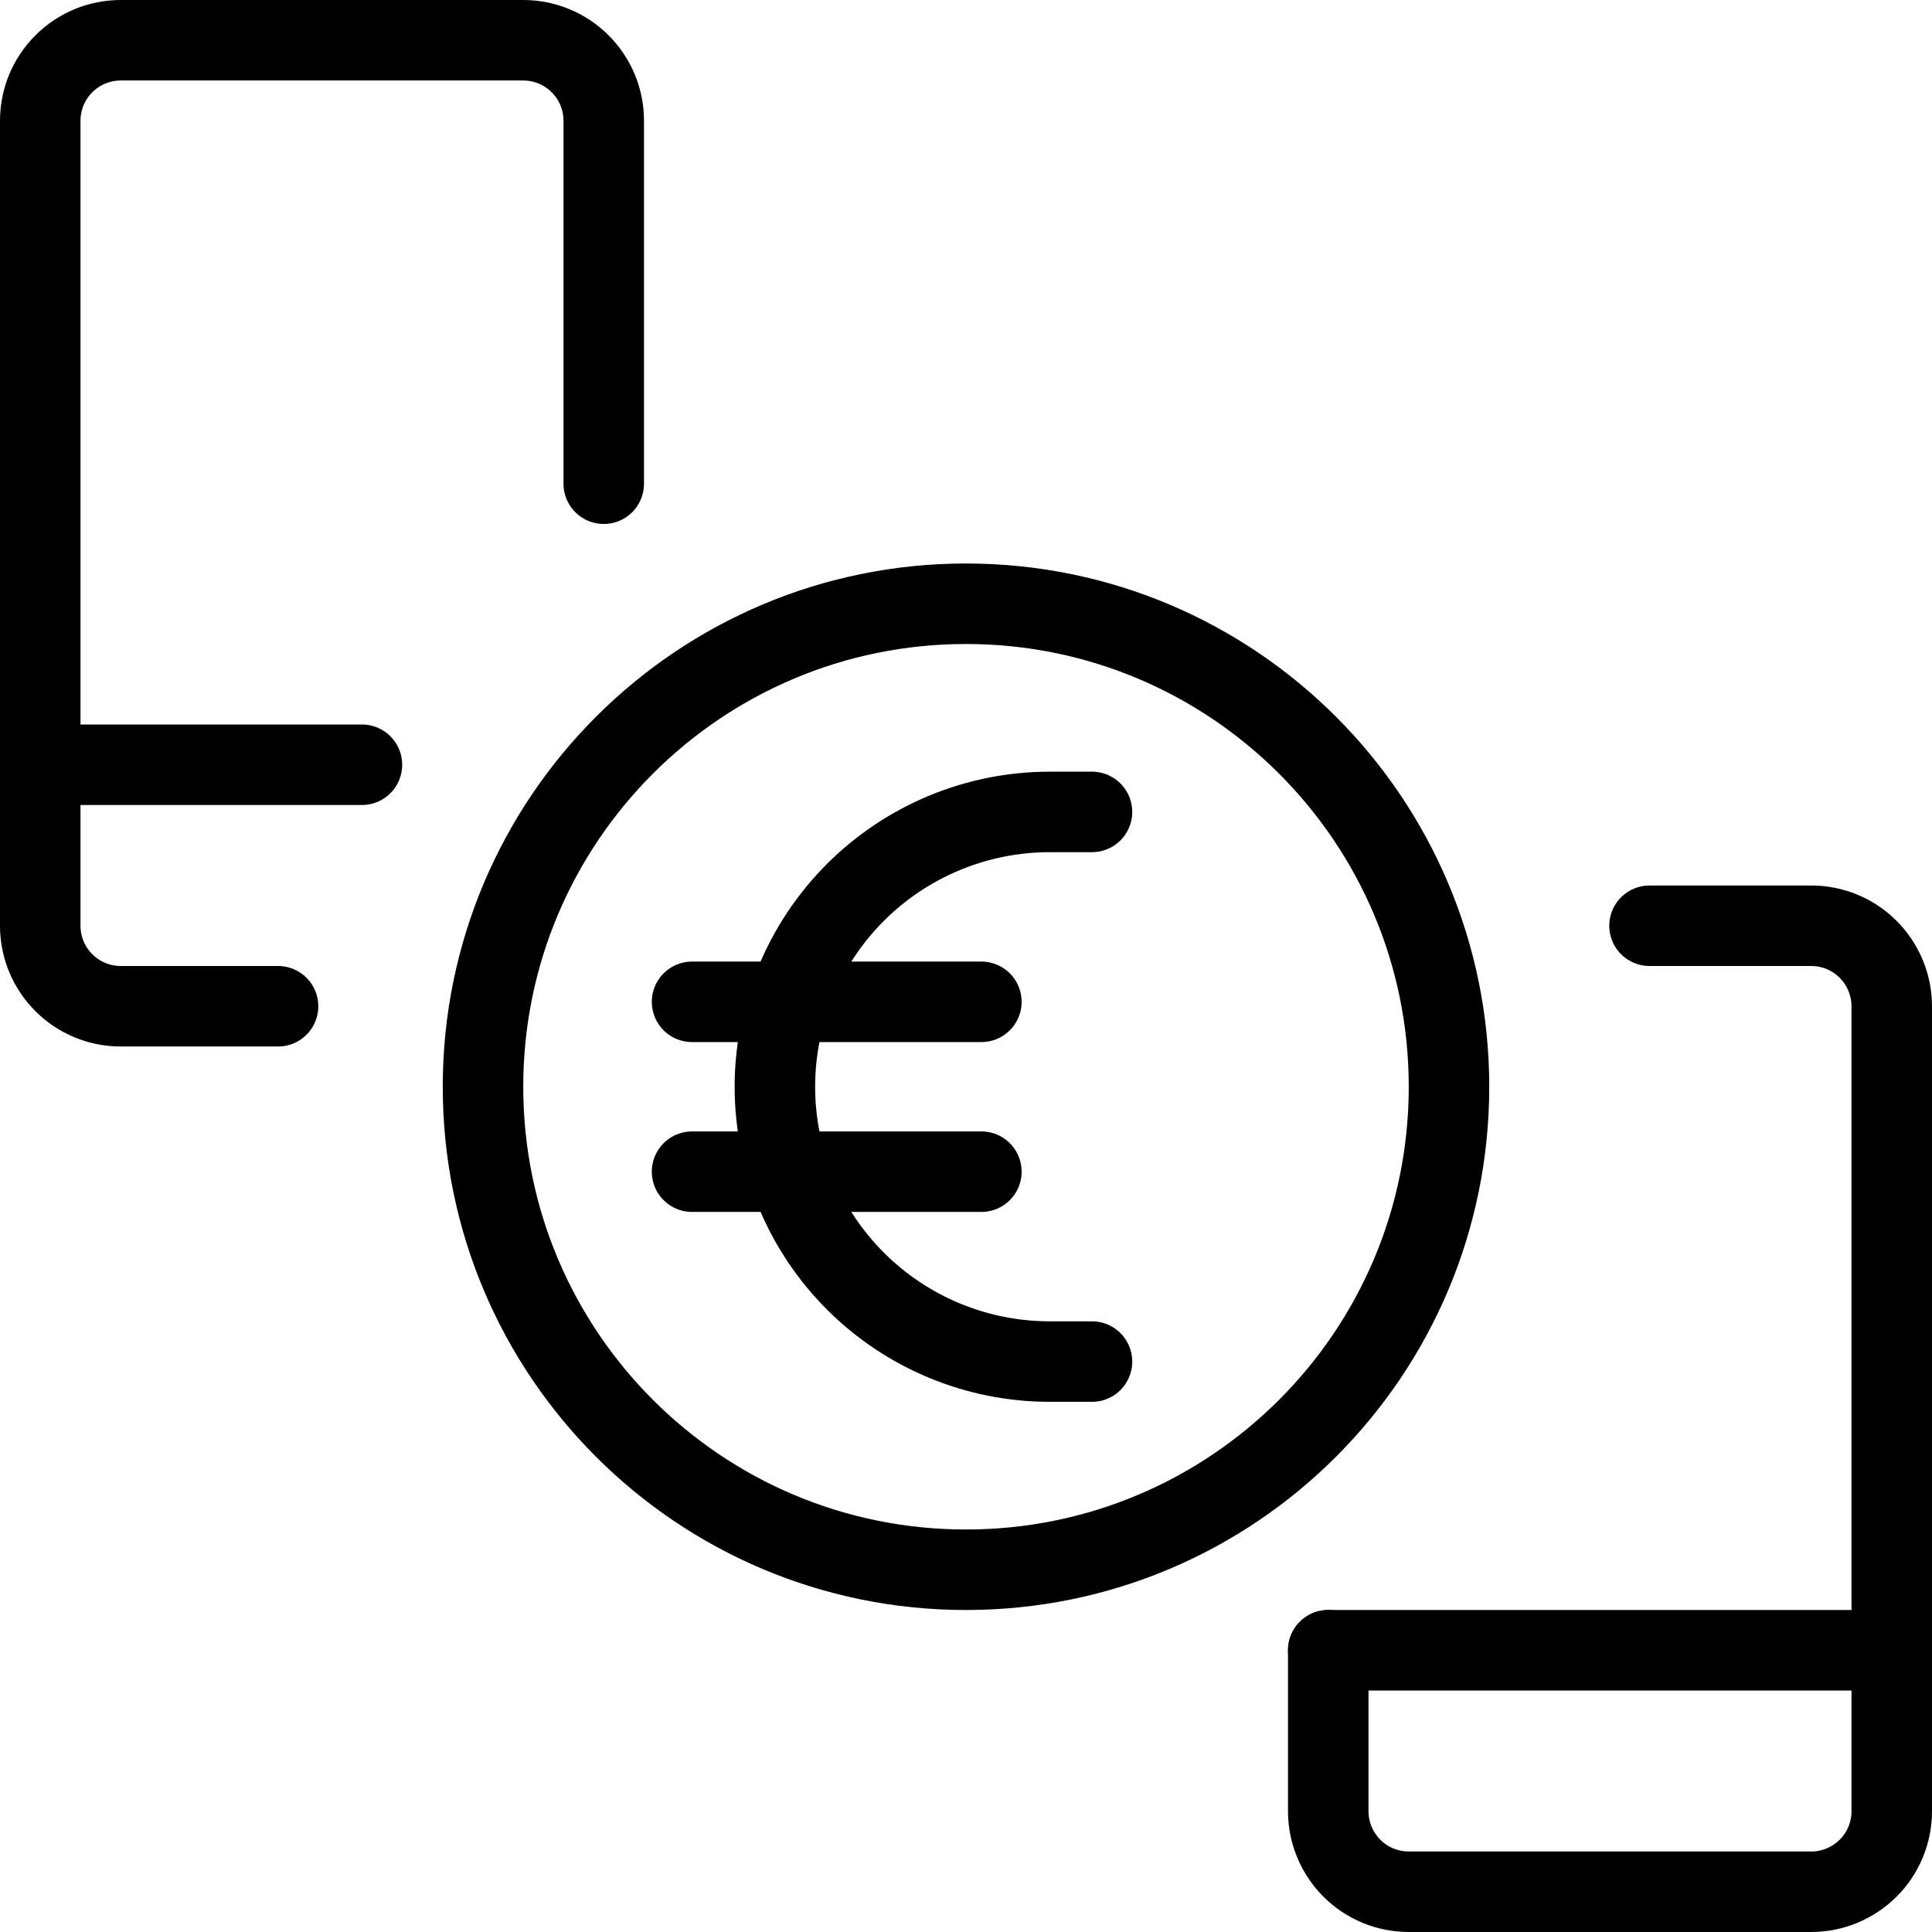
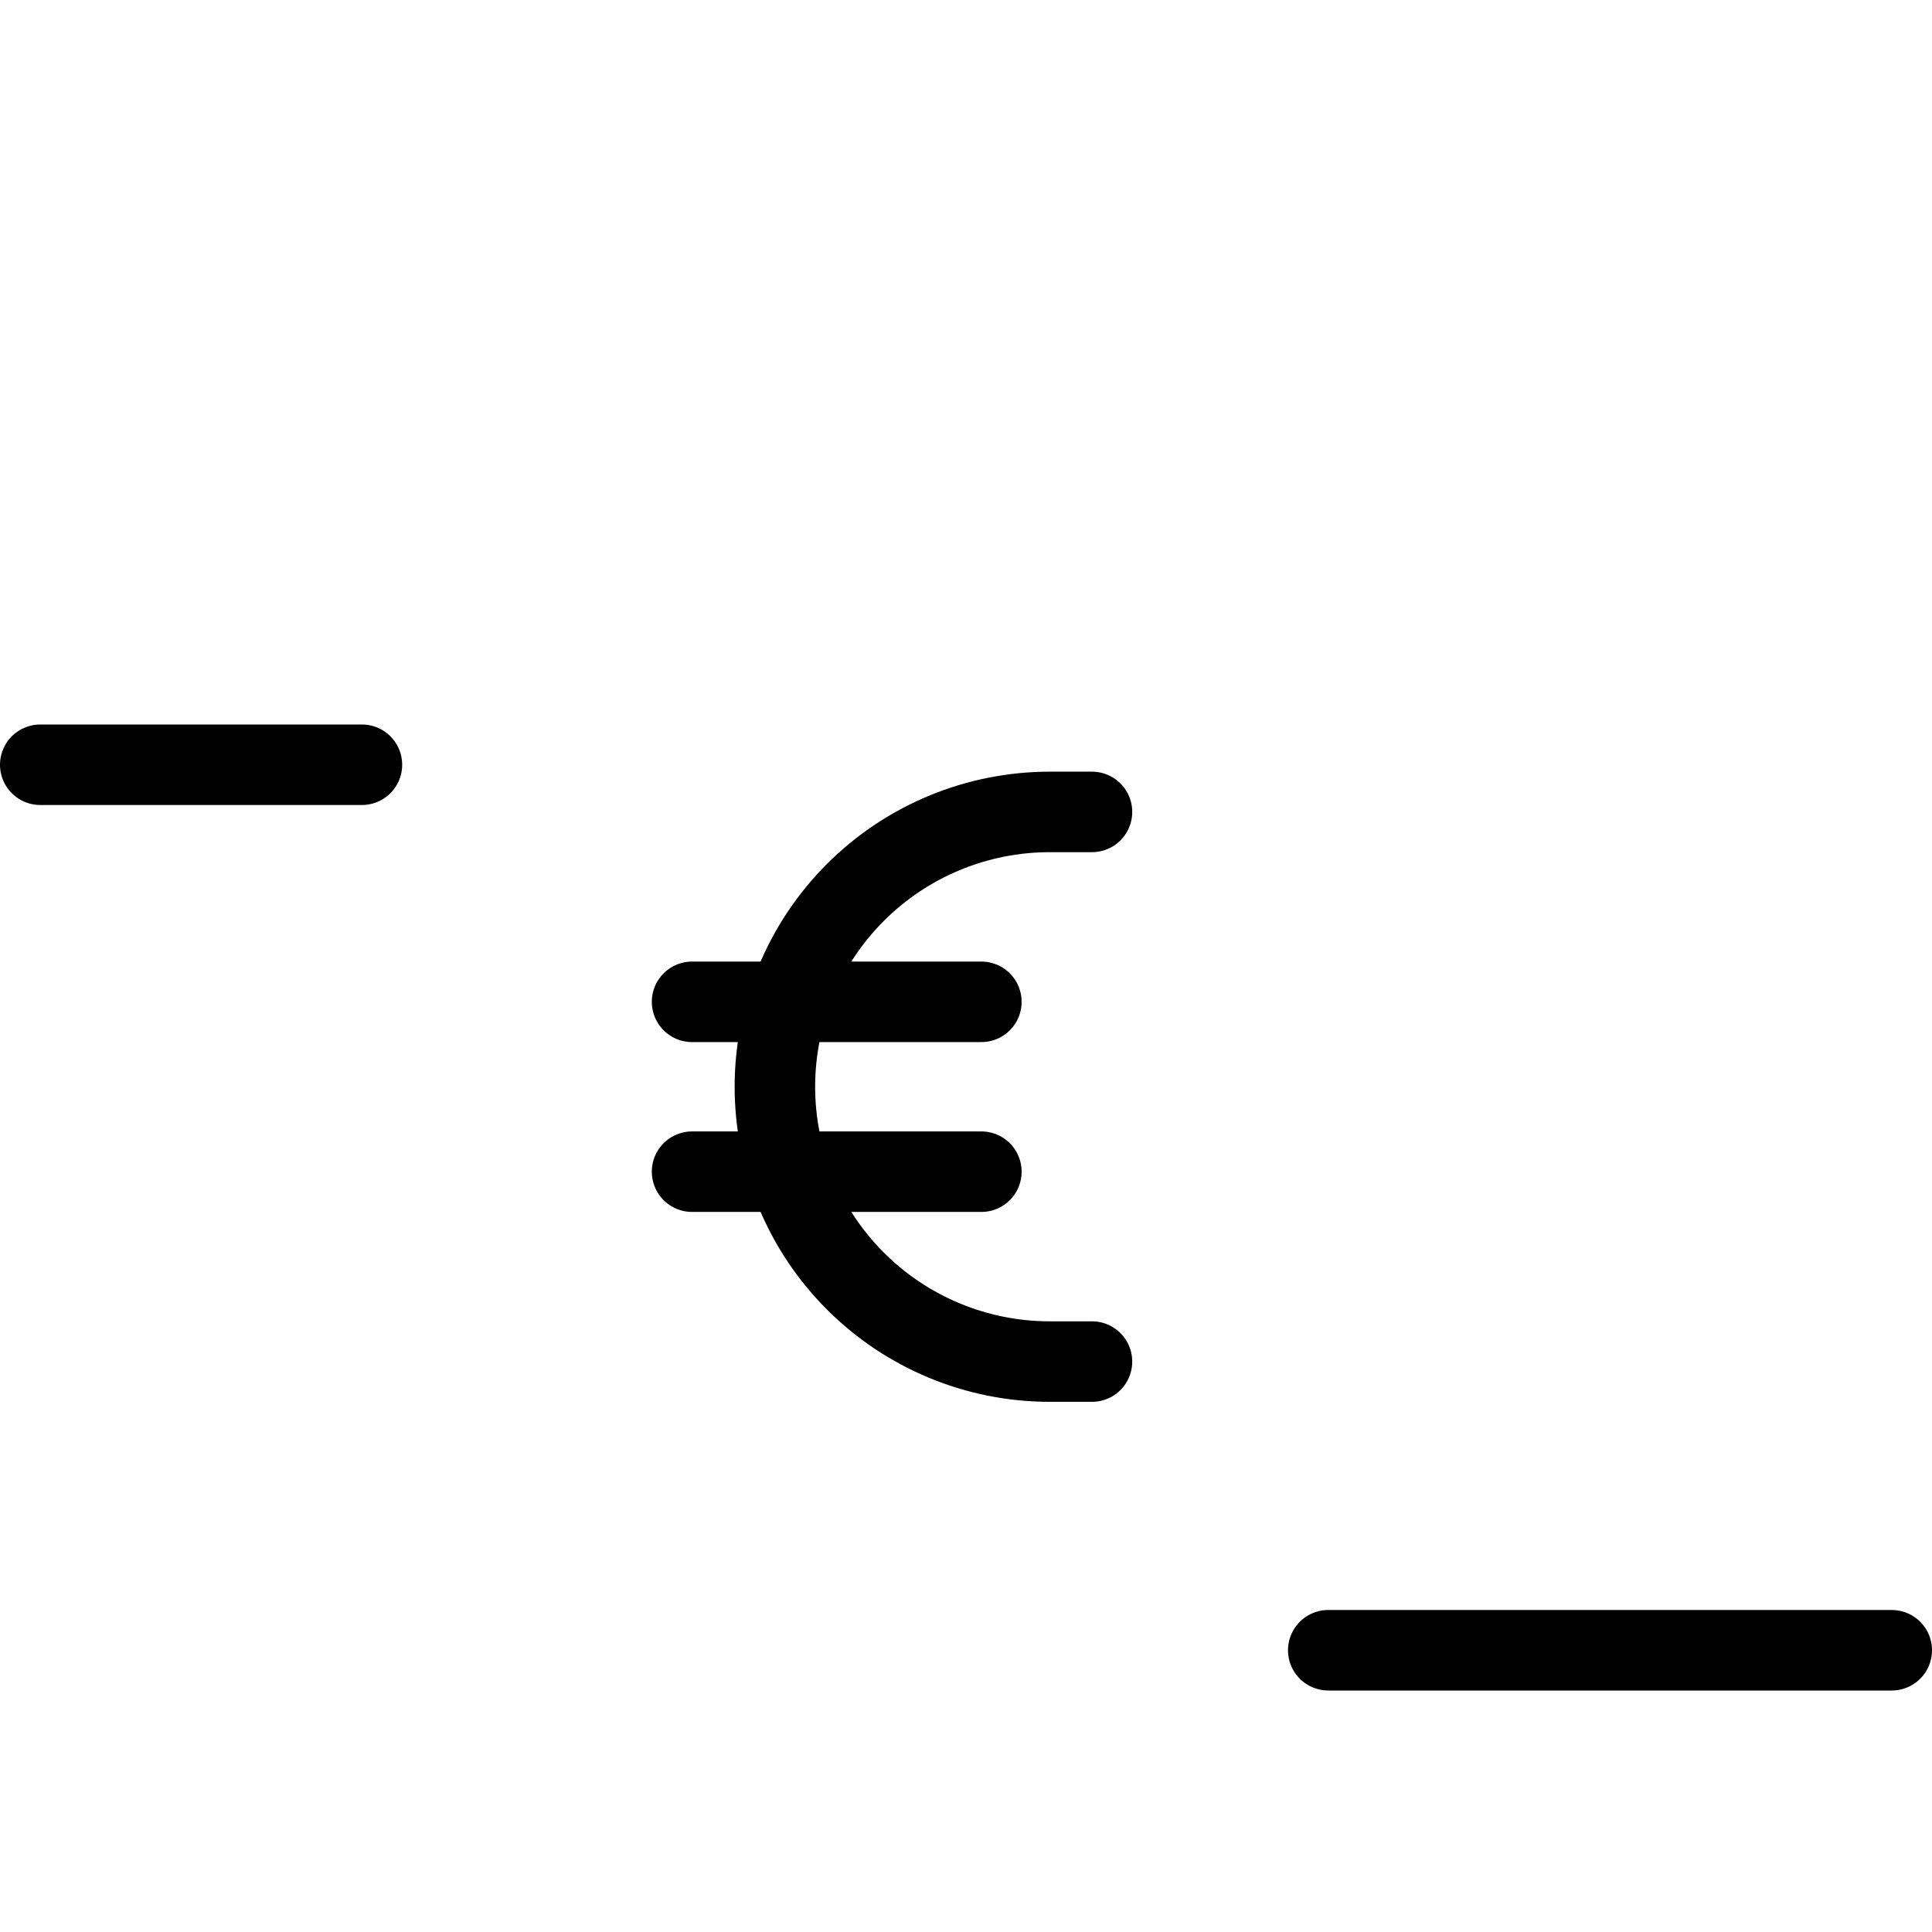
<svg xmlns="http://www.w3.org/2000/svg" fill="none" viewBox="0 0 24 24">
-   <path stroke="#000000" stroke-linecap="round" stroke-linejoin="round" d="M3.454 12.5H1.5c-0.265 0 -0.52 -0.105 -0.707 -0.293C0.605 12.02 0.5 11.765 0.5 11.5v-10c0 -0.265 0.105 -0.52 0.293 -0.707C0.98 0.605 1.235 0.5 1.5 0.5h5c0.265 0 0.52 0.105 0.707 0.293C7.395 0.98 7.5 1.235 7.5 1.5v4.509" stroke-width="1" />
  <path stroke="#000000" stroke-linecap="round" stroke-linejoin="round" d="M4.496 9.5H0.5" stroke-width="1" />
-   <path stroke="#000000" stroke-linecap="round" stroke-linejoin="round" d="M20.491 11.5H22.5c0.265 0 0.52 0.105 0.707 0.293s0.293 0.442 0.293 0.707v10c0 0.265 -0.105 0.52 -0.293 0.707s-0.442 0.293 -0.707 0.293h-5c-0.265 0 -0.52 -0.105 -0.707 -0.293S16.5 22.765 16.5 22.5v-2" stroke-width="1" />
  <path stroke="#000000" stroke-linecap="round" stroke-linejoin="round" d="M23.5 20.5h-7" stroke-width="1" />
-   <path stroke="#000000" stroke-linecap="round" stroke-linejoin="round" d="M12 19.5c3.314 0 6 -2.686 6 -6s-2.686 -6 -6 -6c-3.314 0 -6 2.686 -6 6s2.686 6 6 6Z" stroke-width="1" />
  <path stroke="#000000" stroke-linecap="round" stroke-linejoin="round" d="M13.565 10.086h-0.525c-0.905 0 -1.774 0.36 -2.414 1 -0.64 0.64 -1 1.508 -1 2.414 0 0.905 0.36 1.774 1 2.414 0.64 0.64 1.508 1 2.414 1h0.525" stroke-width="1" />
  <path stroke="#000000" stroke-linecap="round" stroke-linejoin="round" d="M8.597 12.445h3.594" stroke-width="1" />
  <path stroke="#000000" stroke-linecap="round" stroke-linejoin="round" d="M8.597 14.555h3.594" stroke-width="1" />
</svg>